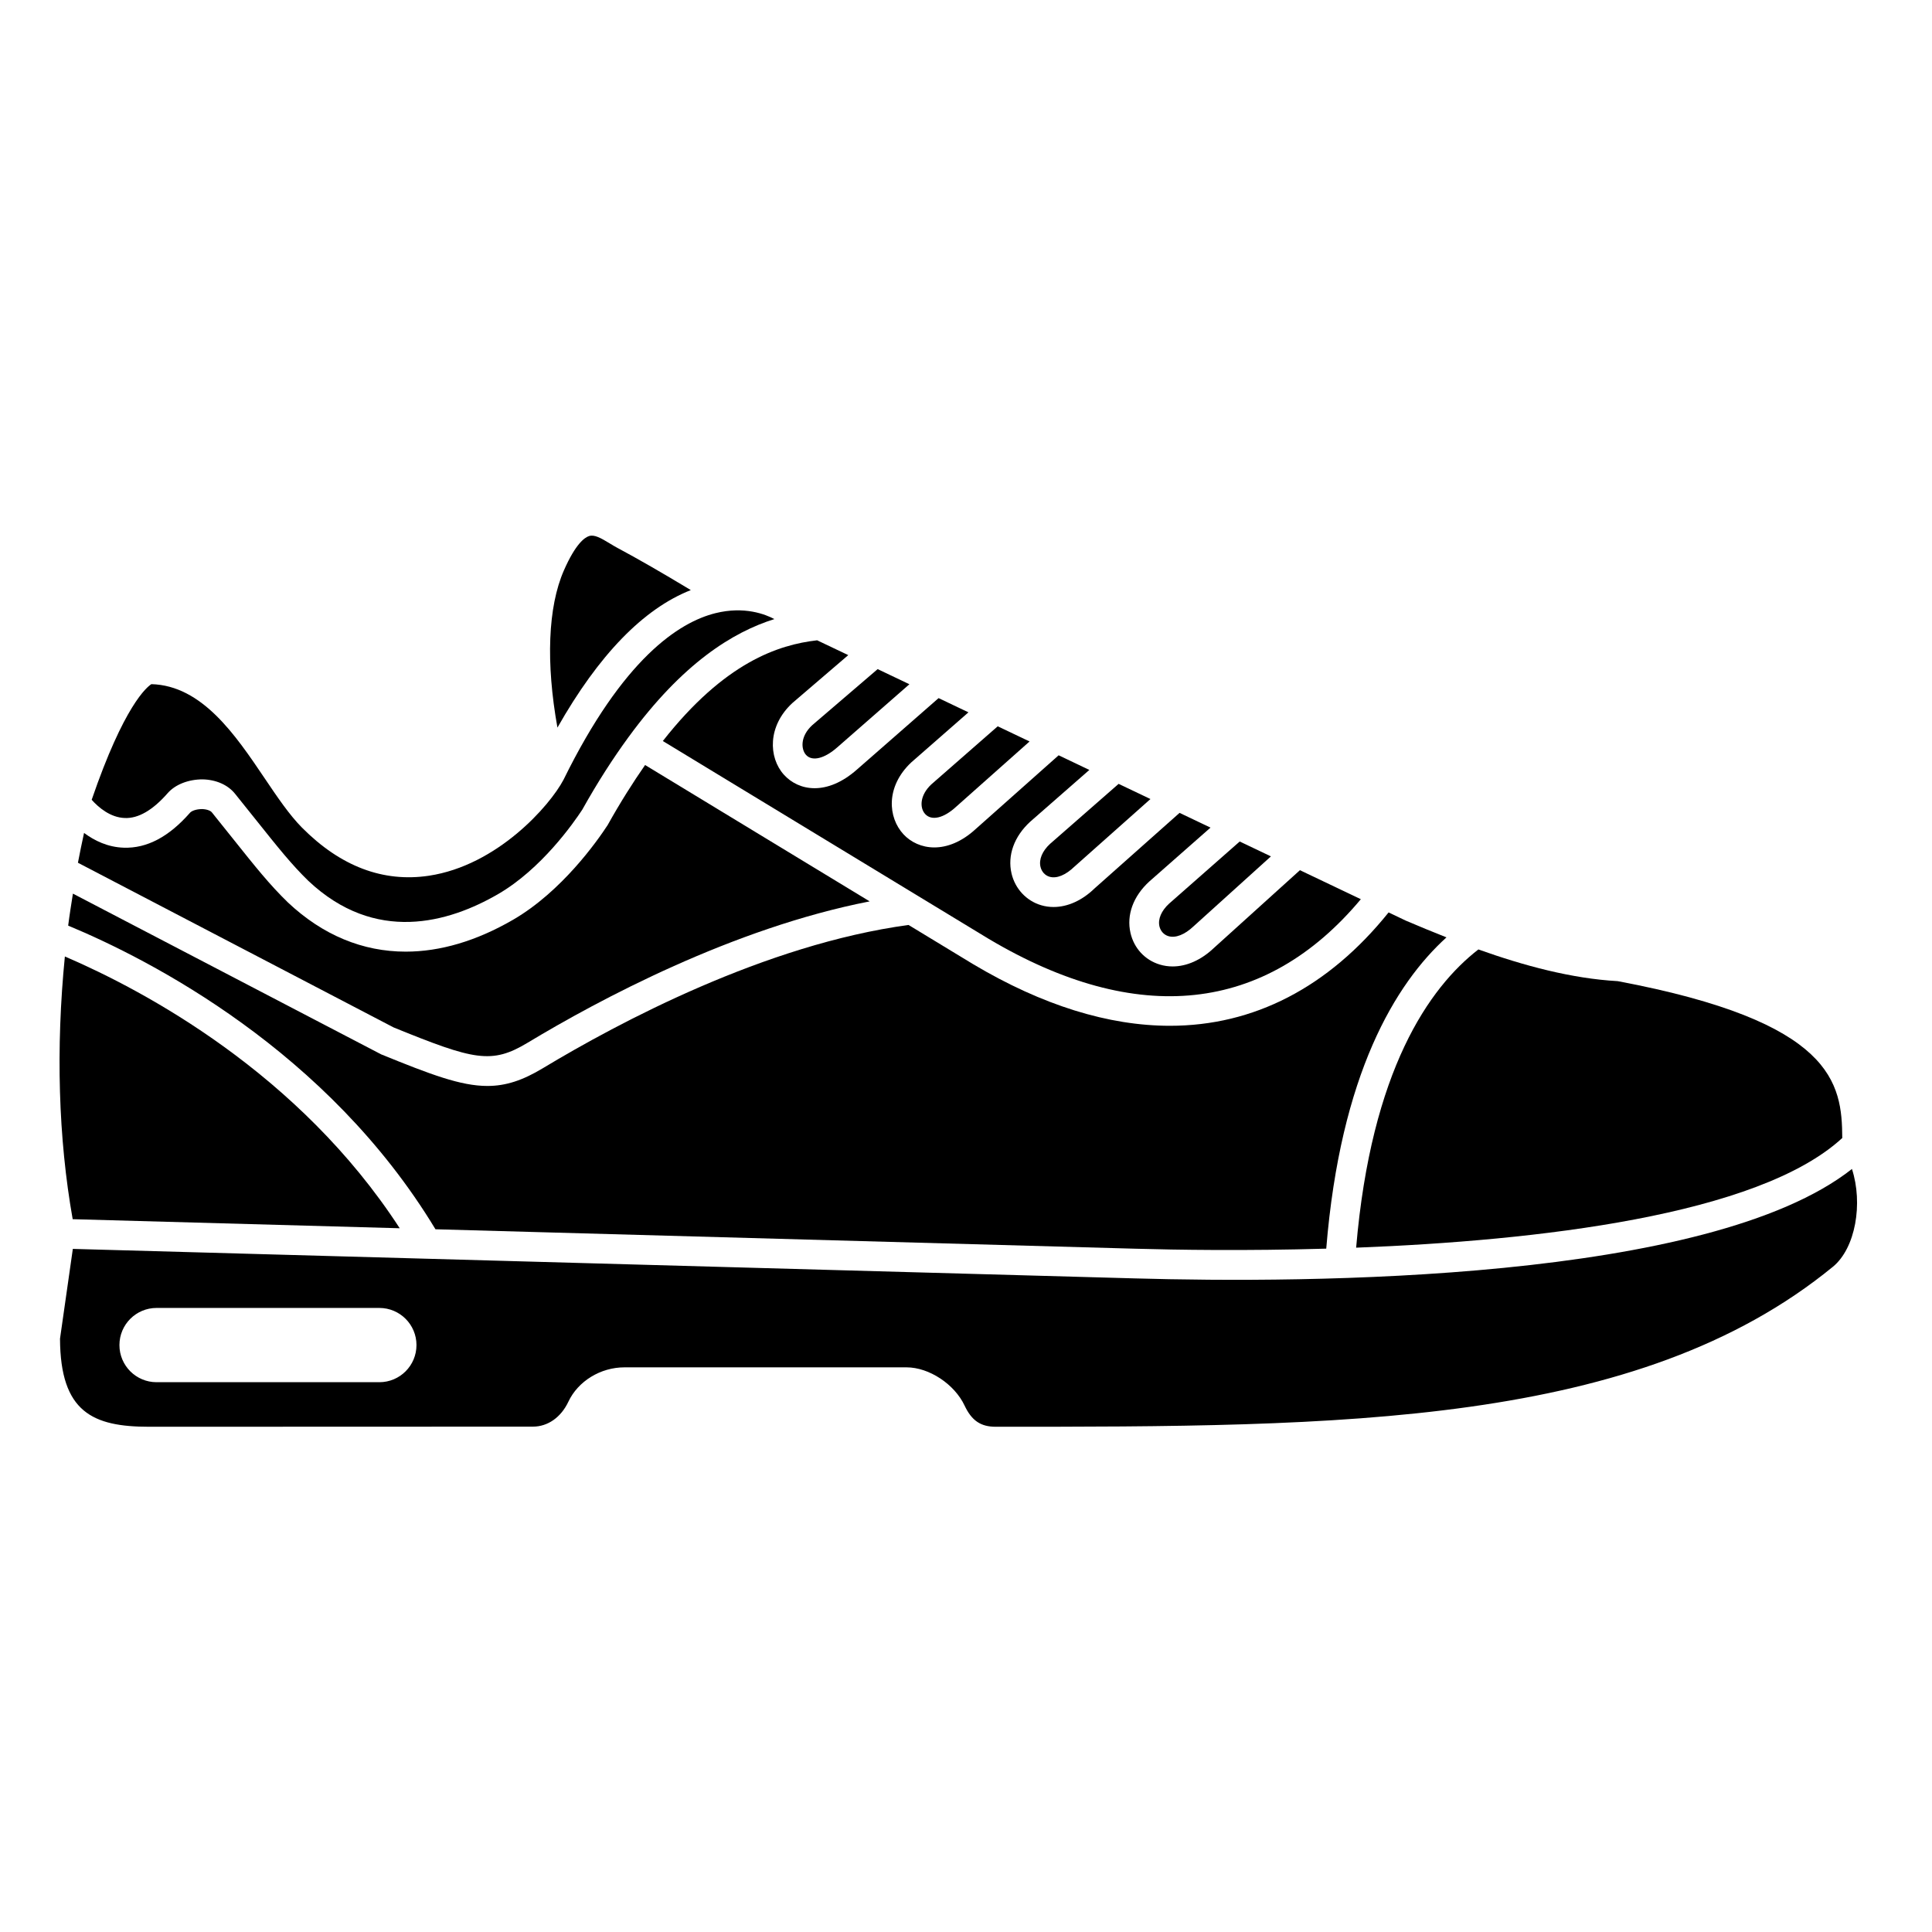
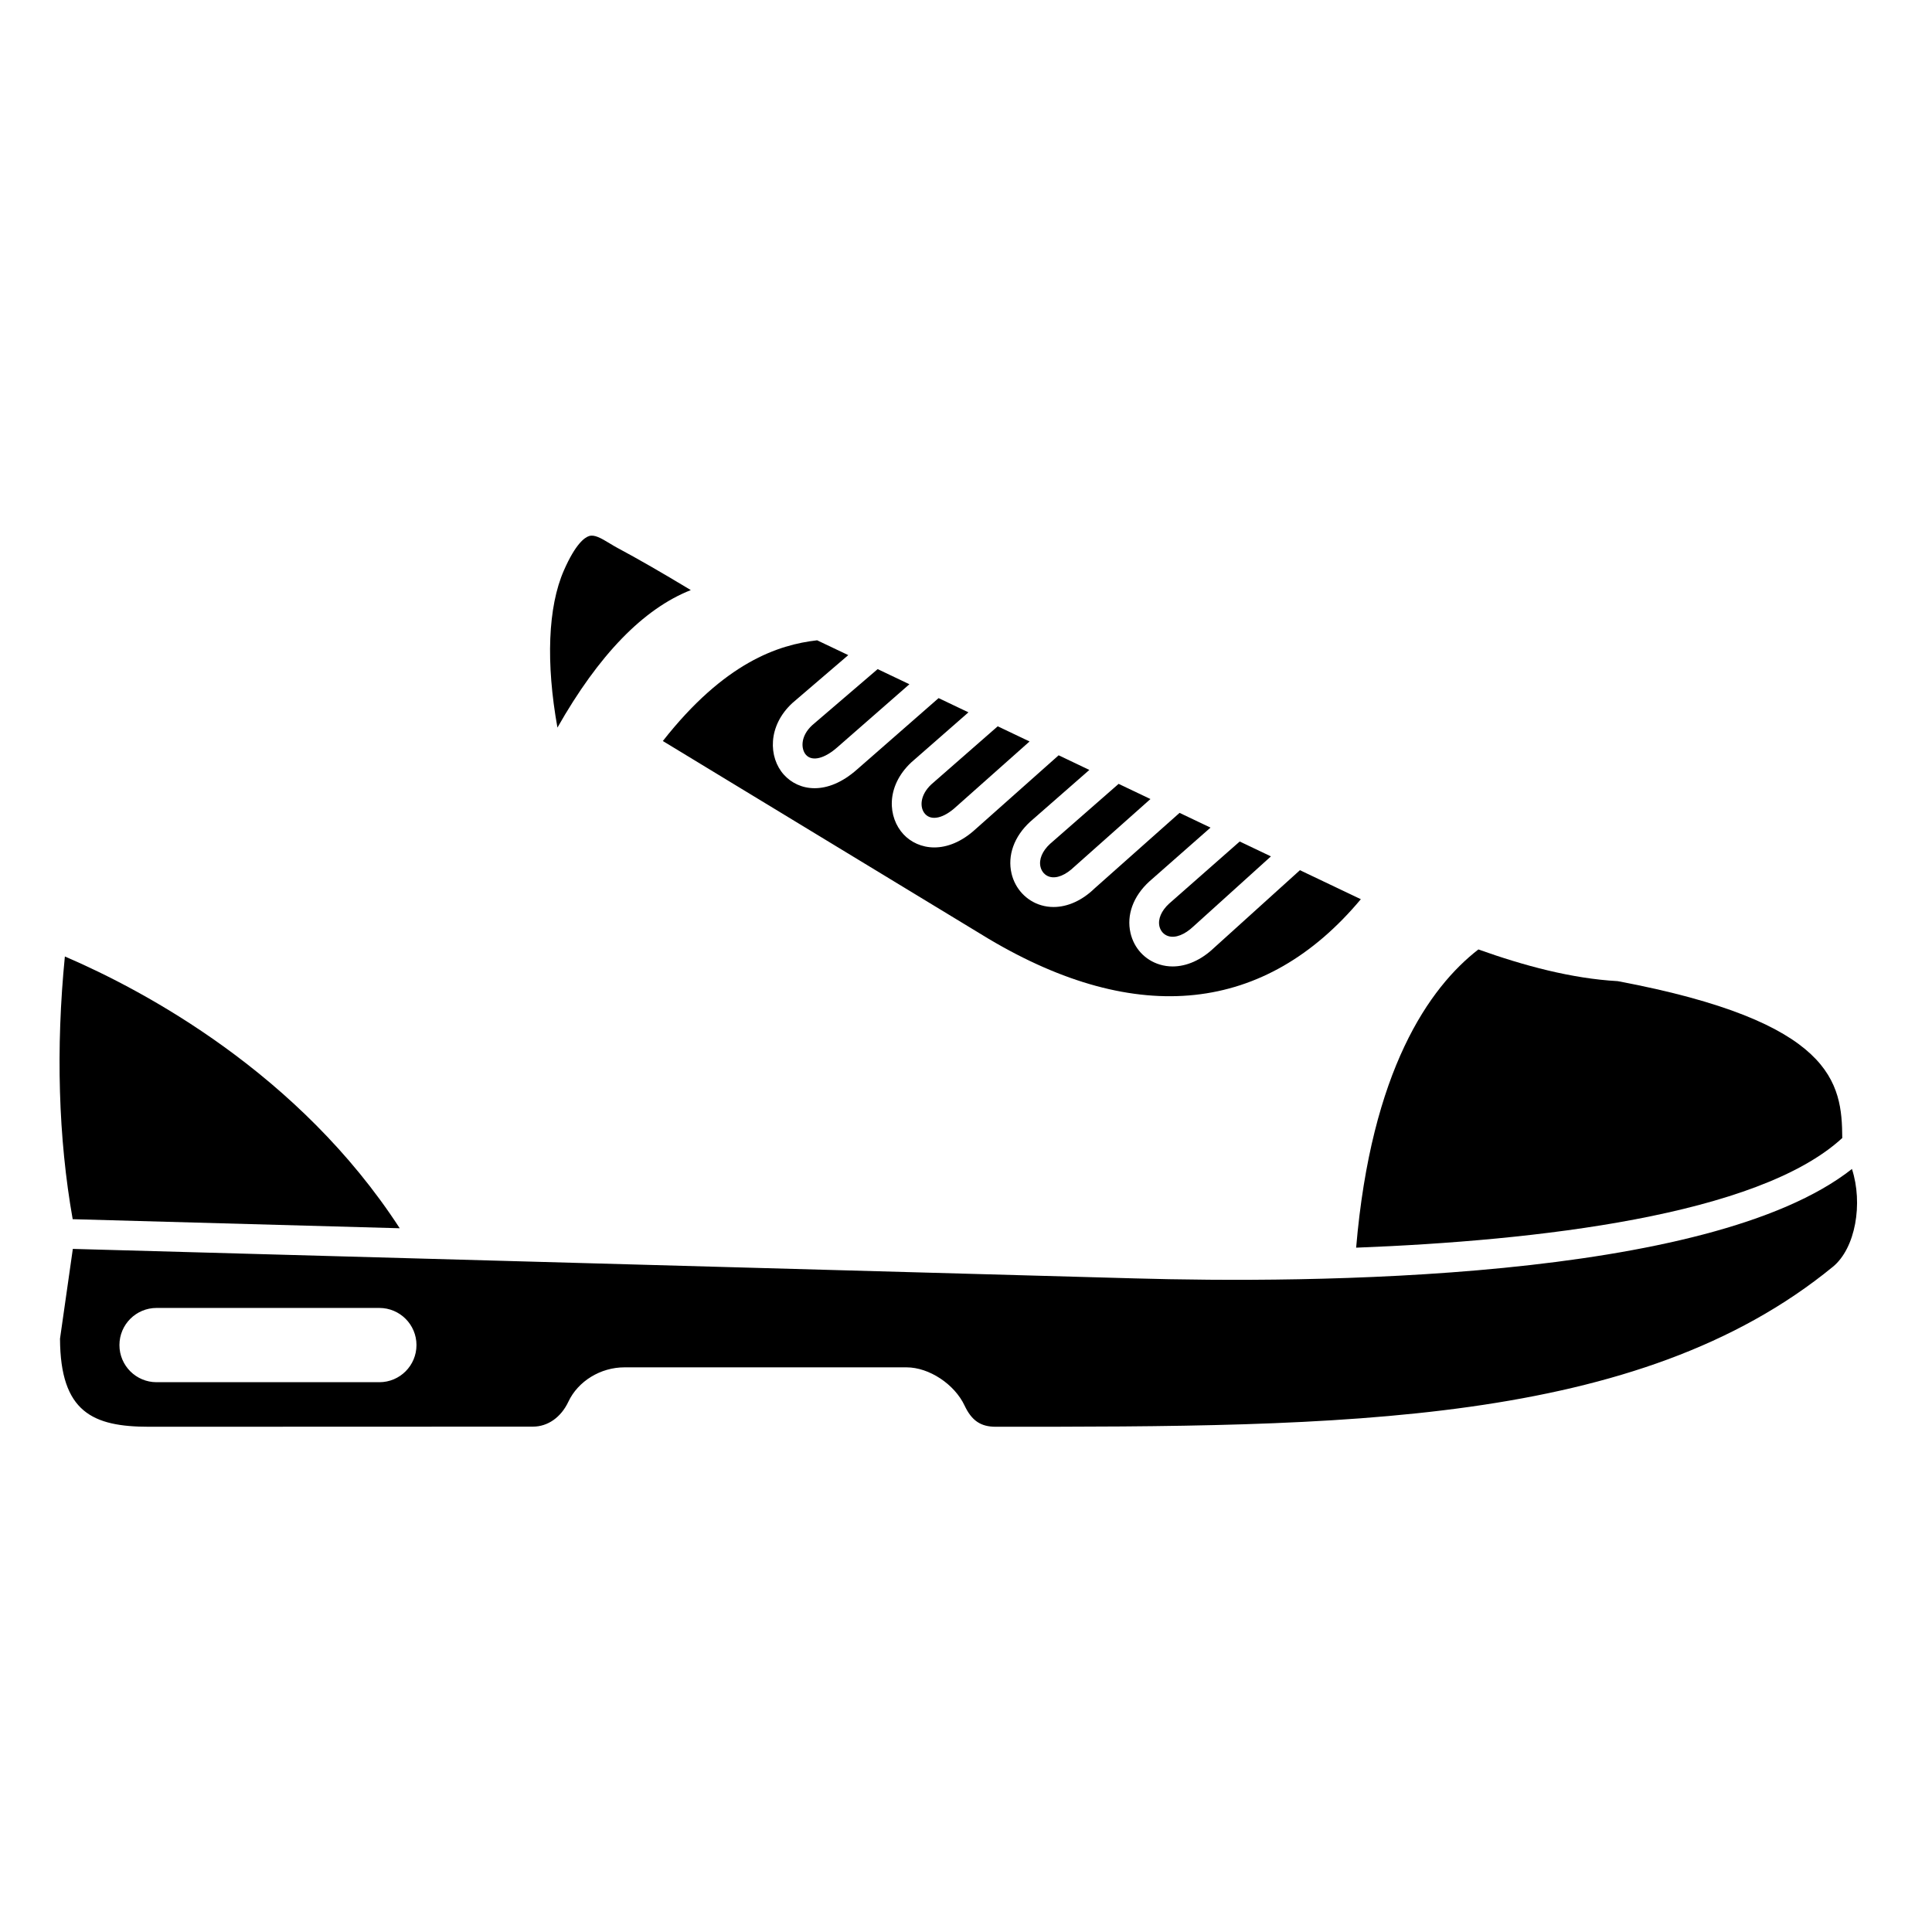
<svg xmlns="http://www.w3.org/2000/svg" fill="#000000" width="800px" height="800px" version="1.1" viewBox="144 144 512 512">
  <g>
    <path d="m357.6 344.05c1.621 1.805 4.883 1.016 8.305-2.012l19.094-16.707-8.414-4.008-17.32 14.844c-3.281 3.012-2.969 6.438-1.664 7.883z" />
    <path d="m319.66 340.38 86.32 52.406c39.402 23.426 73.406 19.73 98.656-10.488l-16.141-7.688-22.828 20.637c-3.356 3.18-7.199 4.871-10.906 4.871-1.156 0-2.301-0.164-3.414-0.504-3.934-1.191-6.828-4.324-7.758-8.383-1.086-4.754 0.727-9.715 4.969-13.609l16.242-14.297-8.203-3.906-22.496 19.992c-3.305 3.215-7.16 4.953-10.895 4.953-1.109 0-2.211-0.152-3.281-0.469-3.906-1.145-6.91-4.363-7.856-8.406-1.121-4.805 0.68-9.809 4.945-13.727l15.68-13.723-8.141-3.879-21.941 19.504c-3.805 3.504-7.641 4.914-11.012 4.914-3.336 0-6.219-1.383-8.164-3.473-4.117-4.422-4.793-12.598 2.051-19.055l15.164-13.273-7.914-3.769-21.637 18.93c-3.977 3.516-7.848 4.945-11.219 4.945-3.34 0-6.184-1.406-8.141-3.578-4.106-4.562-4.367-12.934 2.297-19.039l14.762-12.652-8.246-3.926c-10.266 1.172-24.496 5.816-40.895 26.691z" />
    <path d="m632.22 445.58c-0.086-14.609-2.281-30.793-59.508-41.566-12.227-0.684-24.883-4.102-36.926-8.402-13.031 10.102-28.391 31.969-32.395 79.035 47.734-1.844 106.53-8.492 128.83-29.066z" />
    <path d="m327.07 300.38c-7.504-4.535-14.141-8.355-19.484-11.203-0.645-0.344-1.324-0.75-2.023-1.18-2.387-1.457-4.059-2.375-5.449-1.938-1.16 0.367-3.574 2.031-6.672 9.098-4.262 9.707-4.785 24.559-1.715 41.664 10.941-19.289 22.797-31.504 35.344-36.441z" />
    <path d="m419.74 373.71c0.305 1.305 1.199 2.289 2.406 2.641 1.875 0.543 4.269-0.438 6.602-2.695l20.133-17.902-8.438-4.019-18.168 15.898c-2.043 1.879-2.992 4.117-2.535 6.078z" />
    <path d="m451.26 389.48c0.293 1.266 1.172 2.242 2.367 2.606 1.898 0.574 4.332-0.383 6.691-2.617l20.488-18.52-8.273-3.941-18.715 16.469c-2.039 1.875-2.996 4.086-2.559 6.004z" />
    <path d="m389.2 359.75c1.703 1.824 4.891 1.07 8.137-1.914l19.508-17.34-8.441-4.019-17.613 15.41c-3.047 2.871-3.121 6.223-1.59 7.863z" />
    <path d="m249.93 469.5c-26.656-41.074-67.656-62.965-88.738-72.023-2.41 24.316-1.742 48.125 2.07 69.621z" />
    <path d="m634.78 453.79c-37.93 29.91-144.67 30.301-190.11 28.996l-187.47-5.207-93.898-2.609-3.398 23.797c0.082 19.516 8.73 23.34 23.617 23.34l101.72-0.035c3.938 0 7.441-2.473 9.387-6.609 2.559-5.445 8.527-9.102 14.844-9.102h74.785c5.949 0 12.703 4.453 15.371 10.137 1.879 3.984 4.262 5.609 8.25 5.609 91.262 0 170.08 0 221.86-42.402 6.012-4.926 8.02-16.789 5.047-25.914zm-390.25 56.508h-59.039c-5.438 0-9.84-4.406-9.84-9.84 0-5.438 4.406-9.84 9.84-9.84h59.039c5.438 0 9.84 4.406 9.84 9.84 0 5.438-4.406 9.84-9.84 9.84z" />
-     <path d="m259.4 469.77 185.49 5.152c10.824 0.312 29.25 0.598 50.578-0.016 3.773-46.305 18.336-70.223 31.863-82.492-3.691-1.461-7.32-2.957-10.805-4.449l-4.535-2.16c-16.031 19.945-35.781 30.039-57.945 30.039-16.25 0-33.793-5.406-52.125-16.309l-17.145-10.41c-37.984 5.141-76.926 25.914-96.891 37.949-5.359 3.231-9.809 4.715-14.73 4.715-7.055 0-15.078-3.051-28.148-8.375l-81.684-42.594c-0.441 2.828-0.902 5.656-1.258 8.477 21.789 9.07 68.738 33.117 97.336 80.473z" />
-     <path d="m283.82 420.34c18.887-11.383 54.367-30.379 90.652-37.465l-59.516-36.137c-3.238 4.648-6.547 9.867-9.922 15.914-2.723 4.176-12.152 17.609-25.082 25.102-9.727 5.637-19.316 8.441-28.434 8.441-11.371 0-22-4.359-31.219-13.039-4.852-4.715-8.543-9.34-14.656-17.004-1.641-2.055-3.457-4.332-5.512-6.883-0.32-0.395-1.266-0.828-2.606-0.855-1.559 0.016-2.731 0.473-3.18 0.98-5.551 6.34-11.379 9.465-17.555 9.254-4.234-0.141-7.75-1.852-10.516-3.914-0.559 2.633-1.133 5.262-1.621 7.902l83.66 43.645c21.352 8.691 25.969 9.797 35.504 4.059z" />
-     <path d="m177.05 360.78c3.609 0.164 7.449-2.09 11.375-6.574 2.078-2.375 5.629-3.672 9.266-3.664 3.566 0.074 6.691 1.453 8.574 3.785 2.062 2.562 3.891 4.844 5.539 6.914 5.918 7.418 9.492 11.898 13.941 16.223 17.719 16.676 37.121 11.098 50.266 3.477 11.43-6.625 19.957-18.793 22.297-22.367 4.125-7.387 8.188-13.656 12.18-19.125 0.004-0.008 0.004-0.02 0.012-0.027 0.012-0.02 0.031-0.027 0.043-0.047 14.379-19.676 27.688-27.859 38.676-31.312-2.328-1.238-7.93-3.492-15.645-1.559-9.645 2.41-24.453 12.02-40.242 44.148-3.625 6.894-17.562 22.715-35.684 25.43-12.117 1.805-23.414-2.473-33.617-12.75-3.344-3.371-6.512-8.066-9.863-13.031-7.793-11.551-16.613-24.621-30.047-24.992-1.172 0.73-7.234 5.609-15.824 30.648 1.809 2.019 4.93 4.695 8.754 4.824z" />
  </g>
</svg>